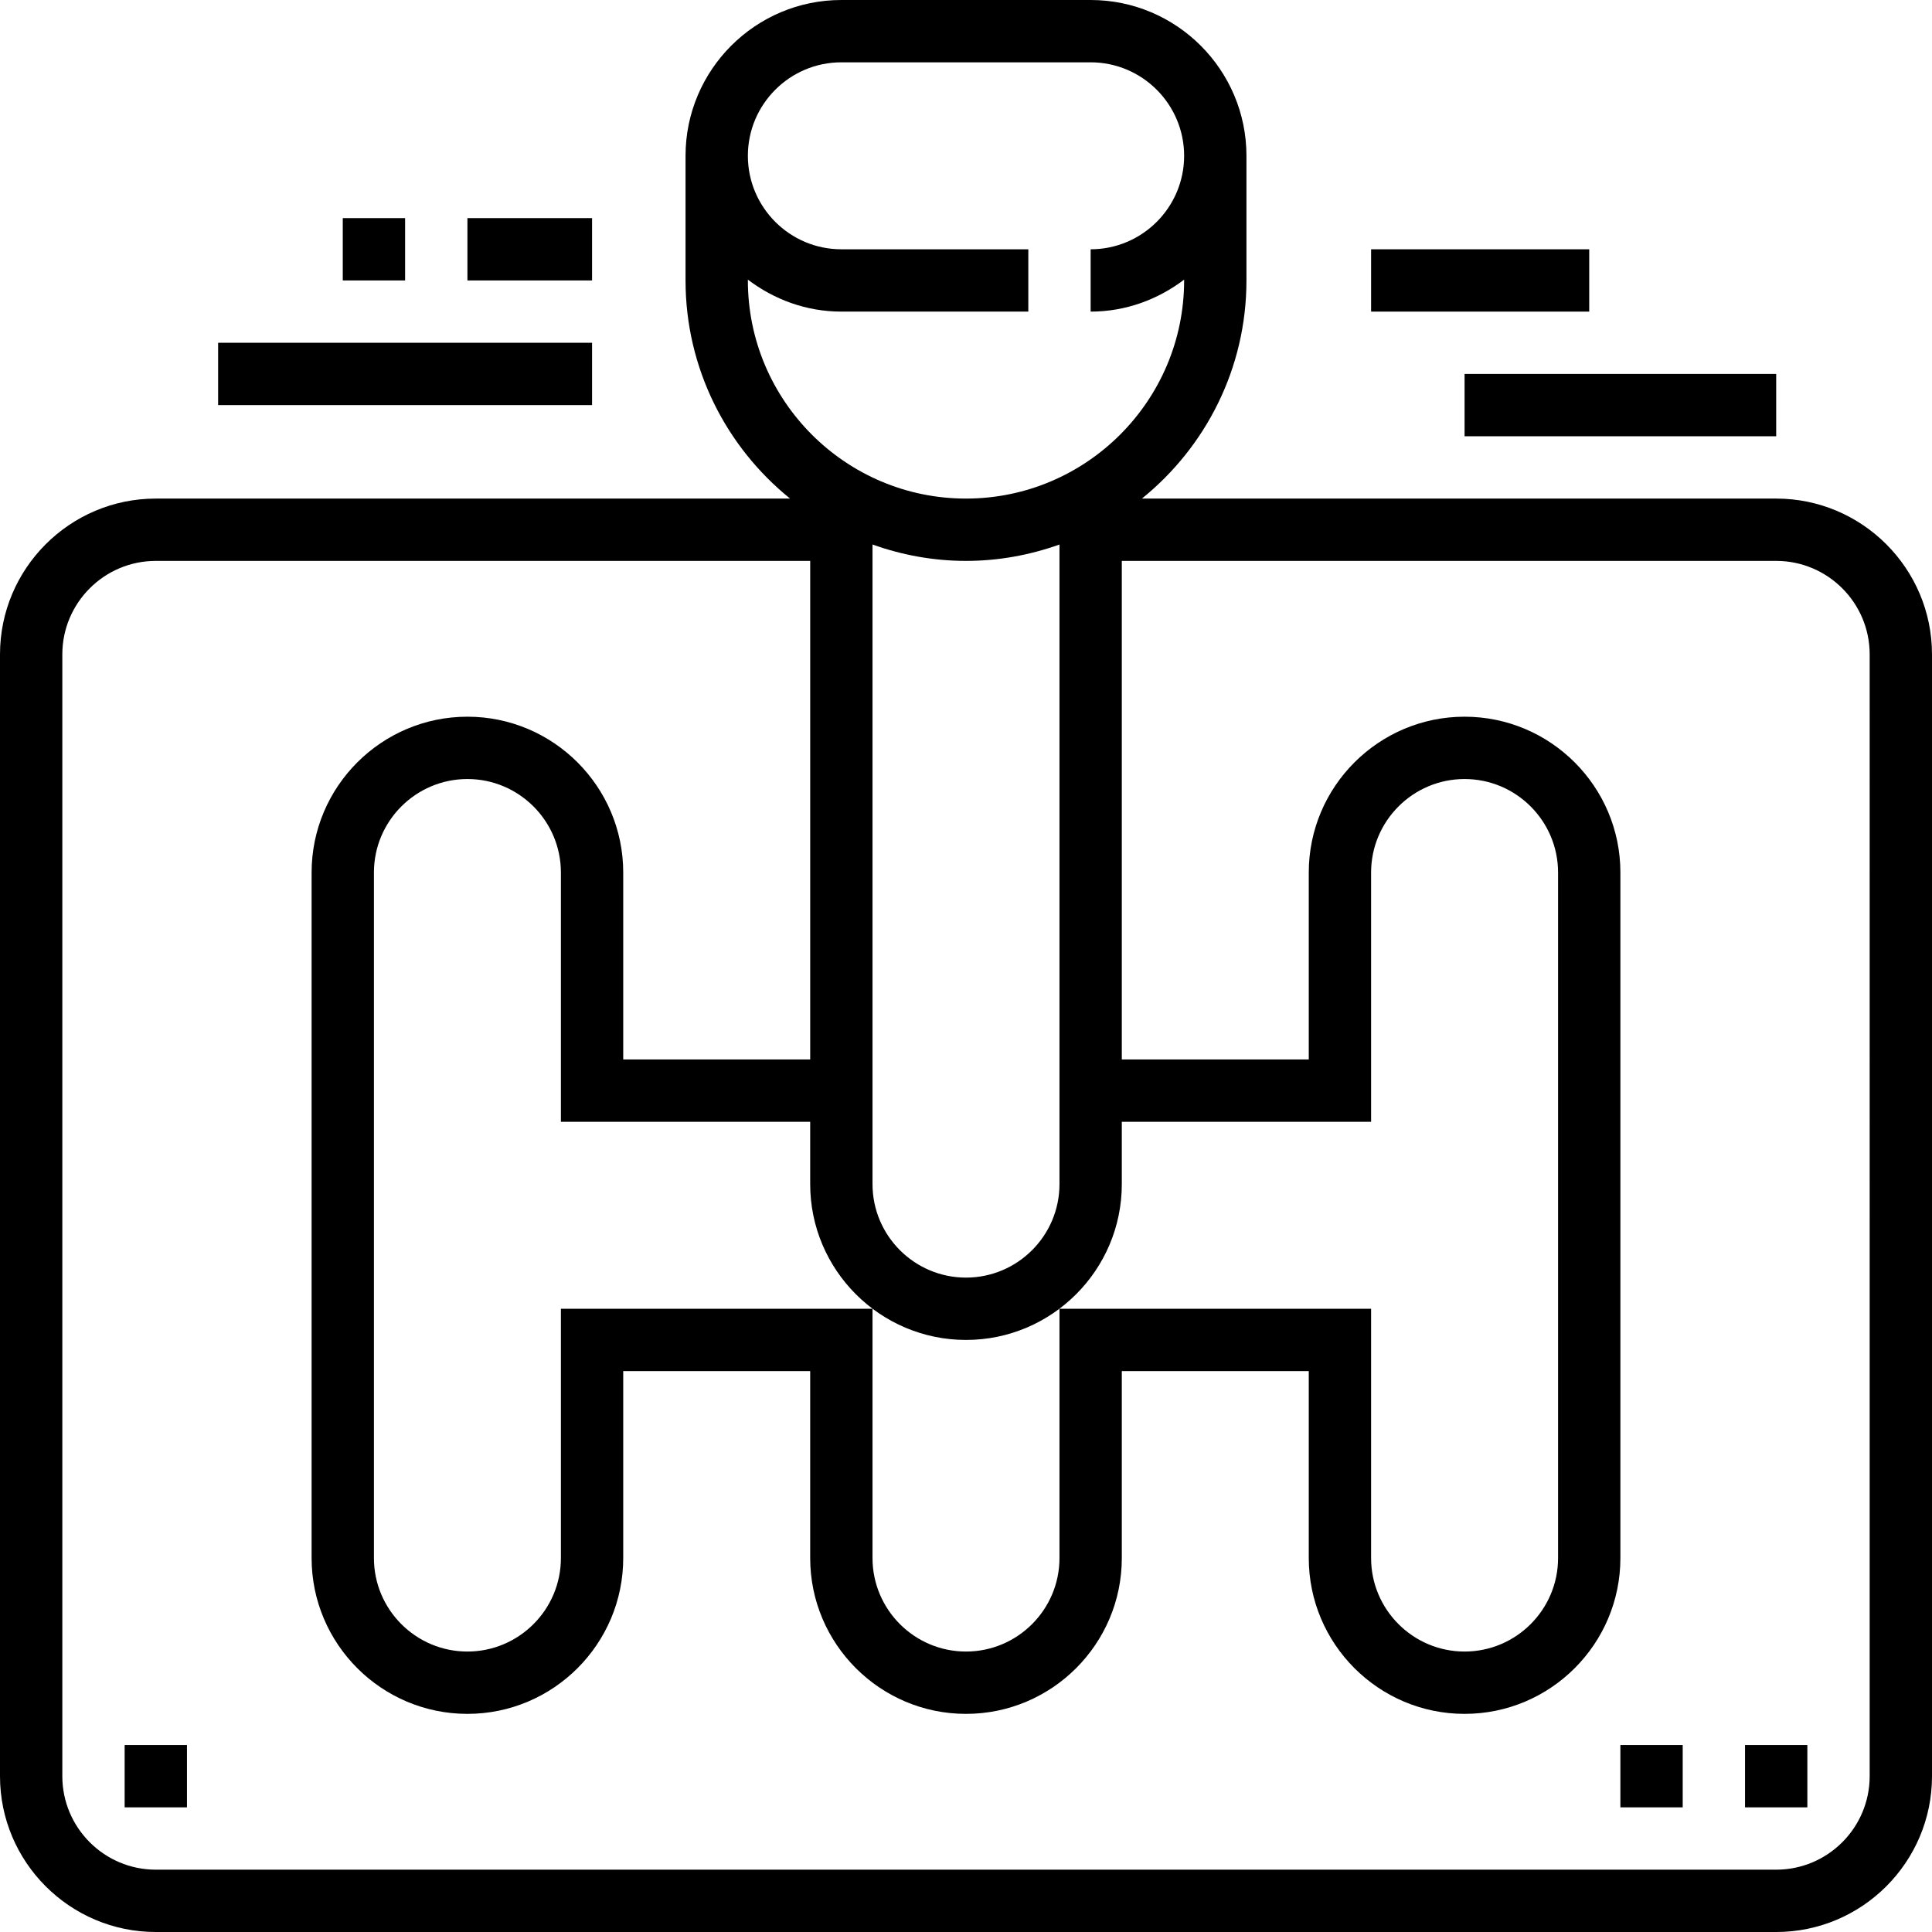
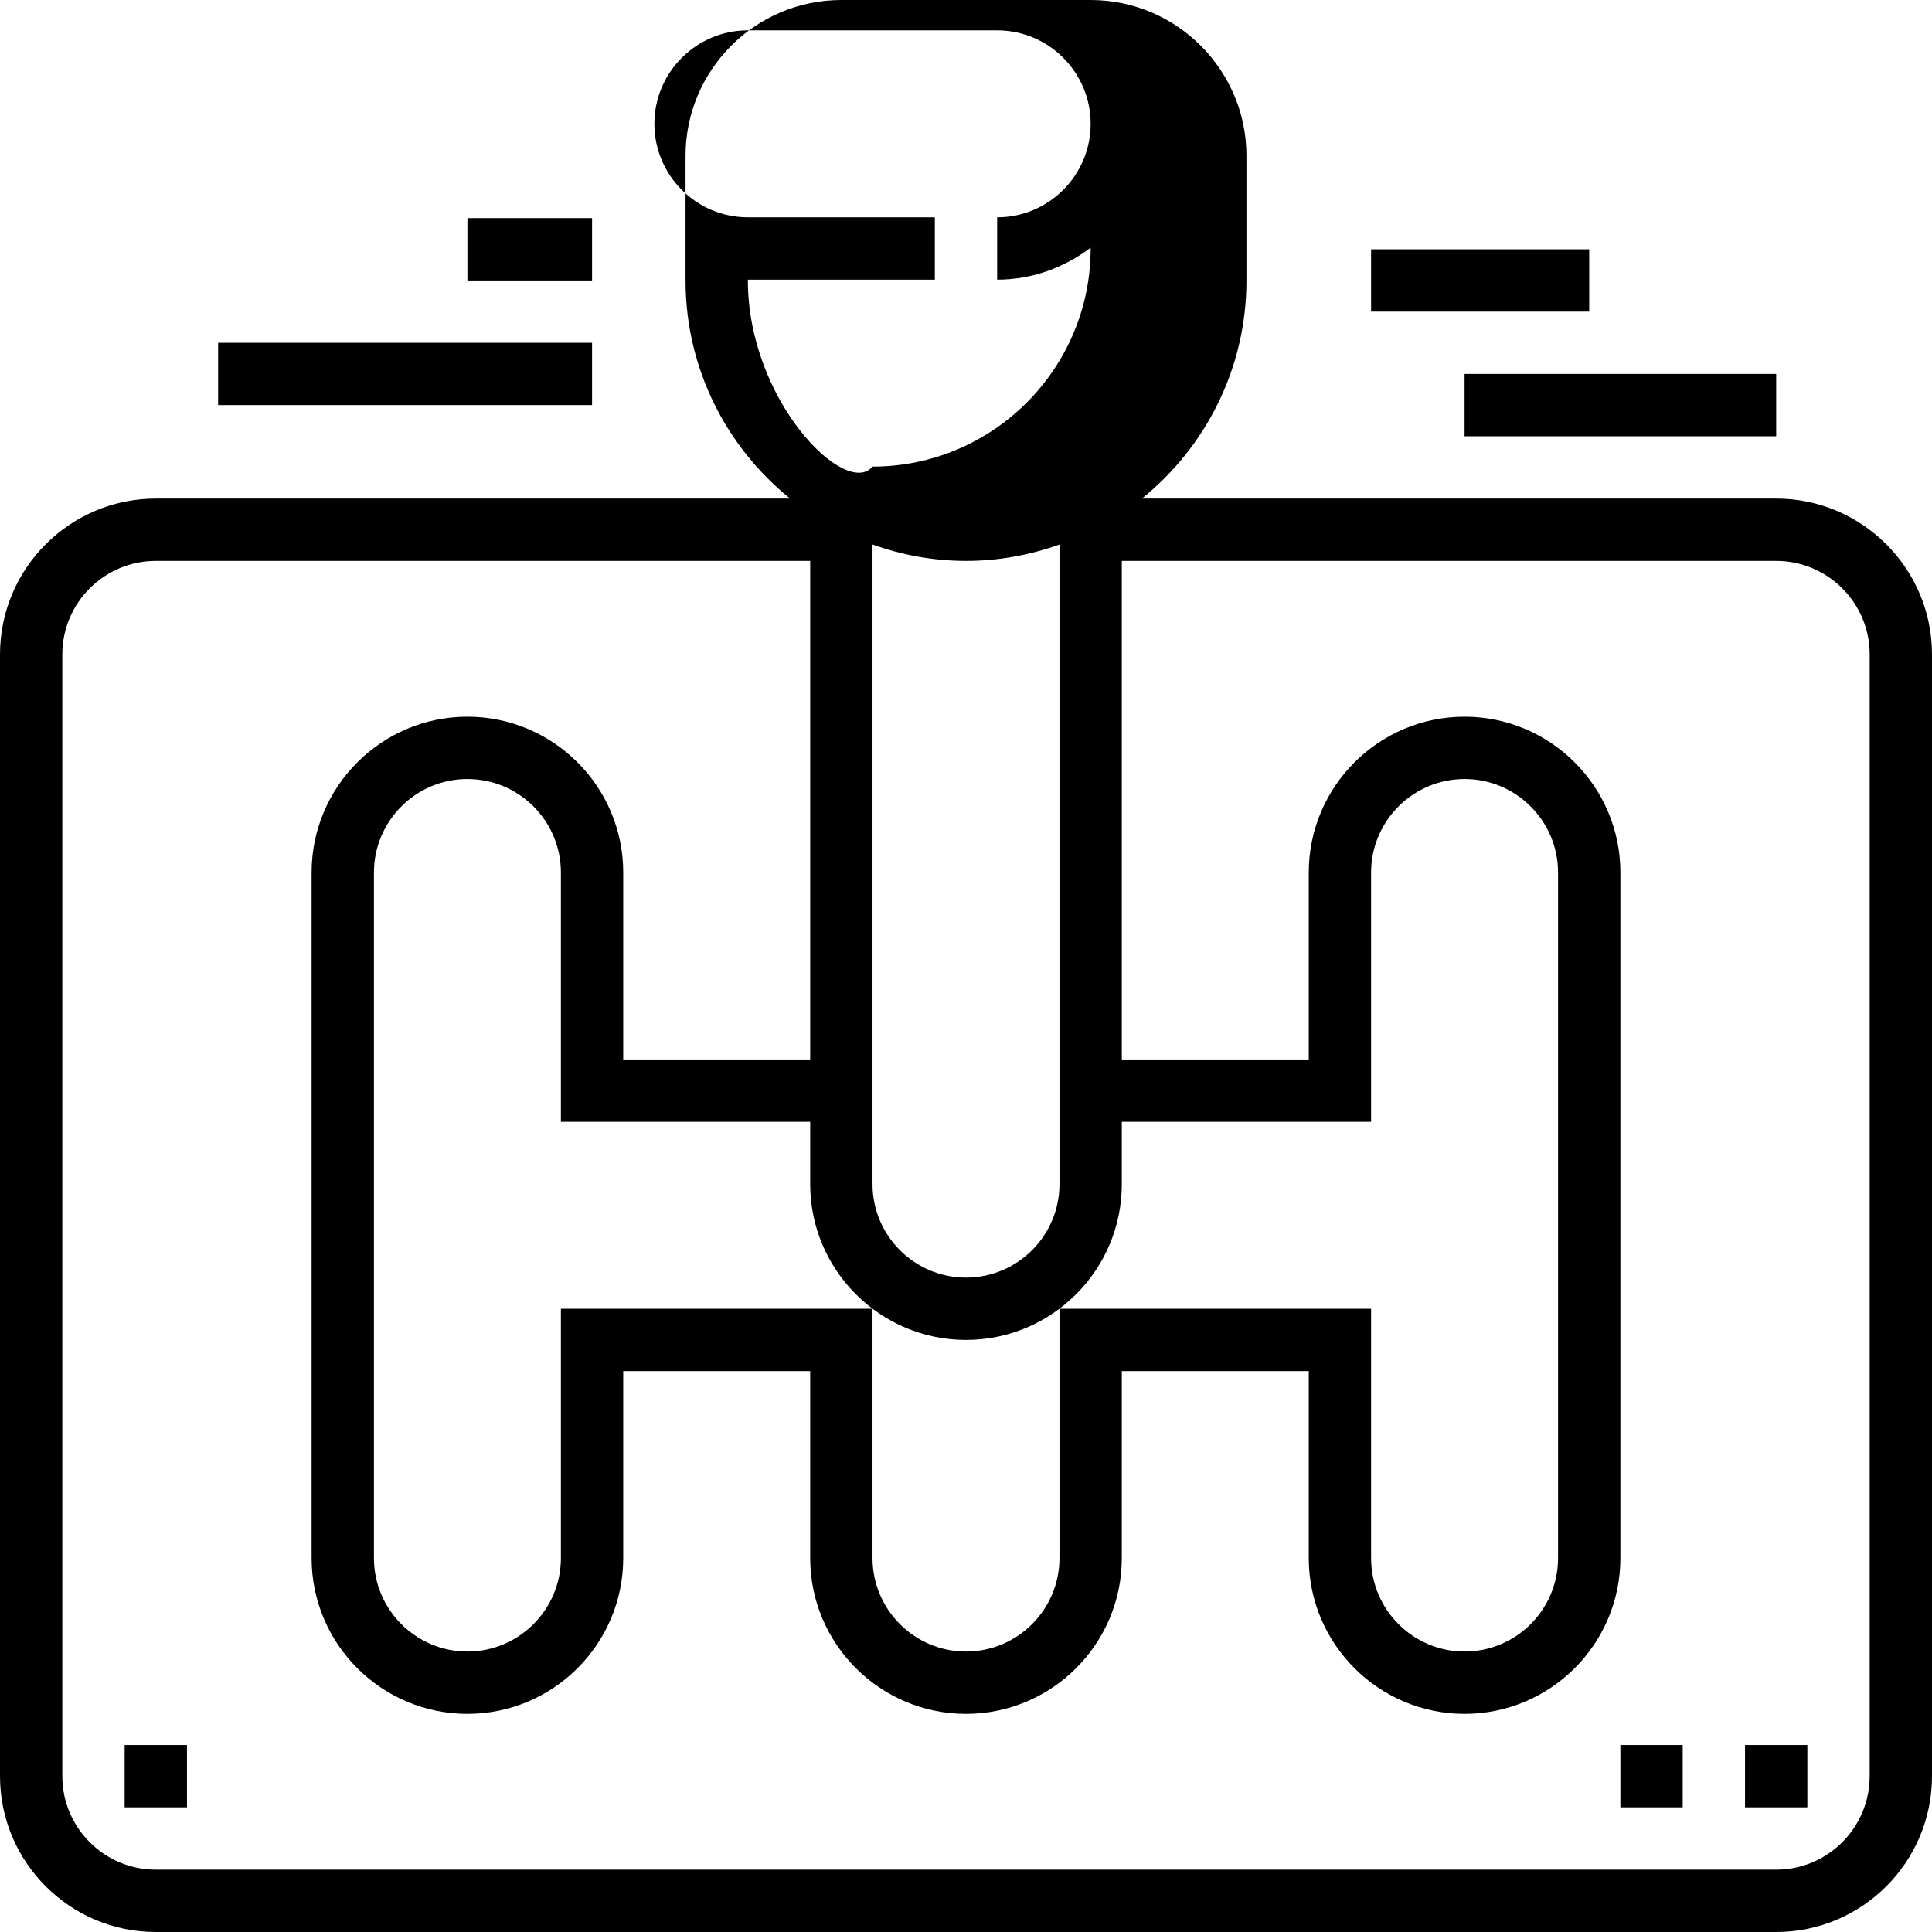
<svg xmlns="http://www.w3.org/2000/svg" version="1.1" id="Layer_1" x="0px" y="0px" viewBox="0 0 295.239 295.239" style="enable-background:new 0 0 295.239 295.239;" xml:space="preserve" class="img-responsive svg replaced-svg">
  <g>
    <g>
      <g>
-         <path d="M271.429,76.19H174.5c9.729-7.862,15.976-19.876,15.976-33.333V23.81c0-13.129-10.681-23.81-23.81-23.81h-38.095     c-13.129,0-23.81,10.681-23.81,23.81v19.048c0,13.457,6.248,25.471,15.976,33.333H23.81C10.681,76.19,0,86.871,0,100v171.429     c0,13.129,10.681,23.81,23.81,23.81h247.619c13.129,0,23.81-10.681,23.81-23.81V100C295.238,86.871,284.557,76.19,271.429,76.19z      M114.286,42.857v-0.124c3.99,3.024,8.905,4.886,14.286,4.886h28.571v-9.524h-28.571c-7.876,0-14.286-6.41-14.286-14.286     c0-7.876,6.41-14.286,14.286-14.286h38.095c7.876,0,14.286,6.41,14.286,14.286c0,7.876-6.41,14.286-14.286,14.286v9.524     c5.381,0,10.295-1.862,14.286-4.886v0.124c0,18.376-14.957,33.333-33.333,33.333C129.244,76.19,114.286,61.233,114.286,42.857z      M161.905,200v38.095c0,7.876-6.41,14.286-14.286,14.286s-14.286-6.41-14.286-14.286V200H85.714v38.095     c0,7.876-6.41,14.286-14.286,14.286c-7.876,0-14.286-6.41-14.286-14.286V133.333c0-7.876,6.41-14.286,14.286-14.286     c7.876,0,14.286,6.41,14.286,14.286v38.095h38.095v9.524c0,13.129,10.681,23.81,23.81,23.81s23.81-10.681,23.81-23.81v-9.524     h38.095v-38.095c0-7.876,6.41-14.286,14.286-14.286s14.286,6.41,14.286,14.286v104.762c0,7.876-6.41,14.286-14.286,14.286     s-14.286-6.41-14.286-14.286V200H161.905z M133.333,180.952V83.214c4.476,1.59,9.271,2.5,14.286,2.5     c5.014,0,9.81-0.91,14.286-2.5v97.738c0,7.876-6.41,14.286-14.286,14.286C139.743,195.238,133.333,188.828,133.333,180.952z      M285.715,271.429h-0.001c0,7.876-6.41,14.286-14.286,14.286H23.81c-7.876,0-14.286-6.41-14.286-14.286V100     c0-7.876,6.41-14.286,14.286-14.286h100v76.19H95.238v-28.571c0-13.129-10.681-23.81-23.81-23.81     c-13.129,0-23.81,10.681-23.81,23.81v104.762c0,13.129,10.681,23.81,23.81,23.81c13.129,0,23.81-10.681,23.81-23.81v-28.571     h28.571v28.571c0,13.129,10.681,23.81,23.81,23.81s23.81-10.681,23.81-23.81v-28.571H200v28.571     c0,13.129,10.681,23.81,23.81,23.81c13.129,0,23.81-10.681,23.81-23.81V133.333c0-13.129-10.681-23.81-23.81-23.81     c-13.129,0-23.81,10.682-23.81,23.81v28.571h-28.571v-76.19h100c7.876,0,14.286,6.41,14.286,14.286V271.429z" />
+         <path d="M271.429,76.19H174.5c9.729-7.862,15.976-19.876,15.976-33.333V23.81c0-13.129-10.681-23.81-23.81-23.81h-38.095     c-13.129,0-23.81,10.681-23.81,23.81v19.048c0,13.457,6.248,25.471,15.976,33.333H23.81C10.681,76.19,0,86.871,0,100v171.429     c0,13.129,10.681,23.81,23.81,23.81h247.619c13.129,0,23.81-10.681,23.81-23.81V100C295.238,86.871,284.557,76.19,271.429,76.19z      M114.286,42.857v-0.124h28.571v-9.524h-28.571c-7.876,0-14.286-6.41-14.286-14.286     c0-7.876,6.41-14.286,14.286-14.286h38.095c7.876,0,14.286,6.41,14.286,14.286c0,7.876-6.41,14.286-14.286,14.286v9.524     c5.381,0,10.295-1.862,14.286-4.886v0.124c0,18.376-14.957,33.333-33.333,33.333C129.244,76.19,114.286,61.233,114.286,42.857z      M161.905,200v38.095c0,7.876-6.41,14.286-14.286,14.286s-14.286-6.41-14.286-14.286V200H85.714v38.095     c0,7.876-6.41,14.286-14.286,14.286c-7.876,0-14.286-6.41-14.286-14.286V133.333c0-7.876,6.41-14.286,14.286-14.286     c7.876,0,14.286,6.41,14.286,14.286v38.095h38.095v9.524c0,13.129,10.681,23.81,23.81,23.81s23.81-10.681,23.81-23.81v-9.524     h38.095v-38.095c0-7.876,6.41-14.286,14.286-14.286s14.286,6.41,14.286,14.286v104.762c0,7.876-6.41,14.286-14.286,14.286     s-14.286-6.41-14.286-14.286V200H161.905z M133.333,180.952V83.214c4.476,1.59,9.271,2.5,14.286,2.5     c5.014,0,9.81-0.91,14.286-2.5v97.738c0,7.876-6.41,14.286-14.286,14.286C139.743,195.238,133.333,188.828,133.333,180.952z      M285.715,271.429h-0.001c0,7.876-6.41,14.286-14.286,14.286H23.81c-7.876,0-14.286-6.41-14.286-14.286V100     c0-7.876,6.41-14.286,14.286-14.286h100v76.19H95.238v-28.571c0-13.129-10.681-23.81-23.81-23.81     c-13.129,0-23.81,10.681-23.81,23.81v104.762c0,13.129,10.681,23.81,23.81,23.81c13.129,0,23.81-10.681,23.81-23.81v-28.571     h28.571v28.571c0,13.129,10.681,23.81,23.81,23.81s23.81-10.681,23.81-23.81v-28.571H200v28.571     c0,13.129,10.681,23.81,23.81,23.81c13.129,0,23.81-10.681,23.81-23.81V133.333c0-13.129-10.681-23.81-23.81-23.81     c-13.129,0-23.81,10.682-23.81,23.81v28.571h-28.571v-76.19h100c7.876,0,14.286,6.41,14.286,14.286V271.429z" />
        <rect x="33.333" y="52.381" width="57.143" height="9.524" />
        <rect x="71.429" y="33.333" width="19.048" height="9.524" />
        <rect x="223.81" y="57.143" width="47.619" height="9.524" />
        <rect x="209.524" y="38.095" width="33.333" height="9.524" />
        <rect x="266.667" y="266.667" width="9.524" height="9.524" />
        <rect x="247.619" y="266.667" width="9.524" height="9.524" />
        <rect x="19.048" y="266.667" width="9.524" height="9.524" />
-         <rect x="52.381" y="33.333" width="9.524" height="9.524" />
      </g>
    </g>
  </g>
  <g>
</g>
  <g>
</g>
  <g>
</g>
  <g>
</g>
  <g>
</g>
  <g>
</g>
  <g>
</g>
  <g>
</g>
  <g>
</g>
  <g>
</g>
  <g>
</g>
  <g>
</g>
  <g>
</g>
  <g>
</g>
  <g>
</g>
</svg>